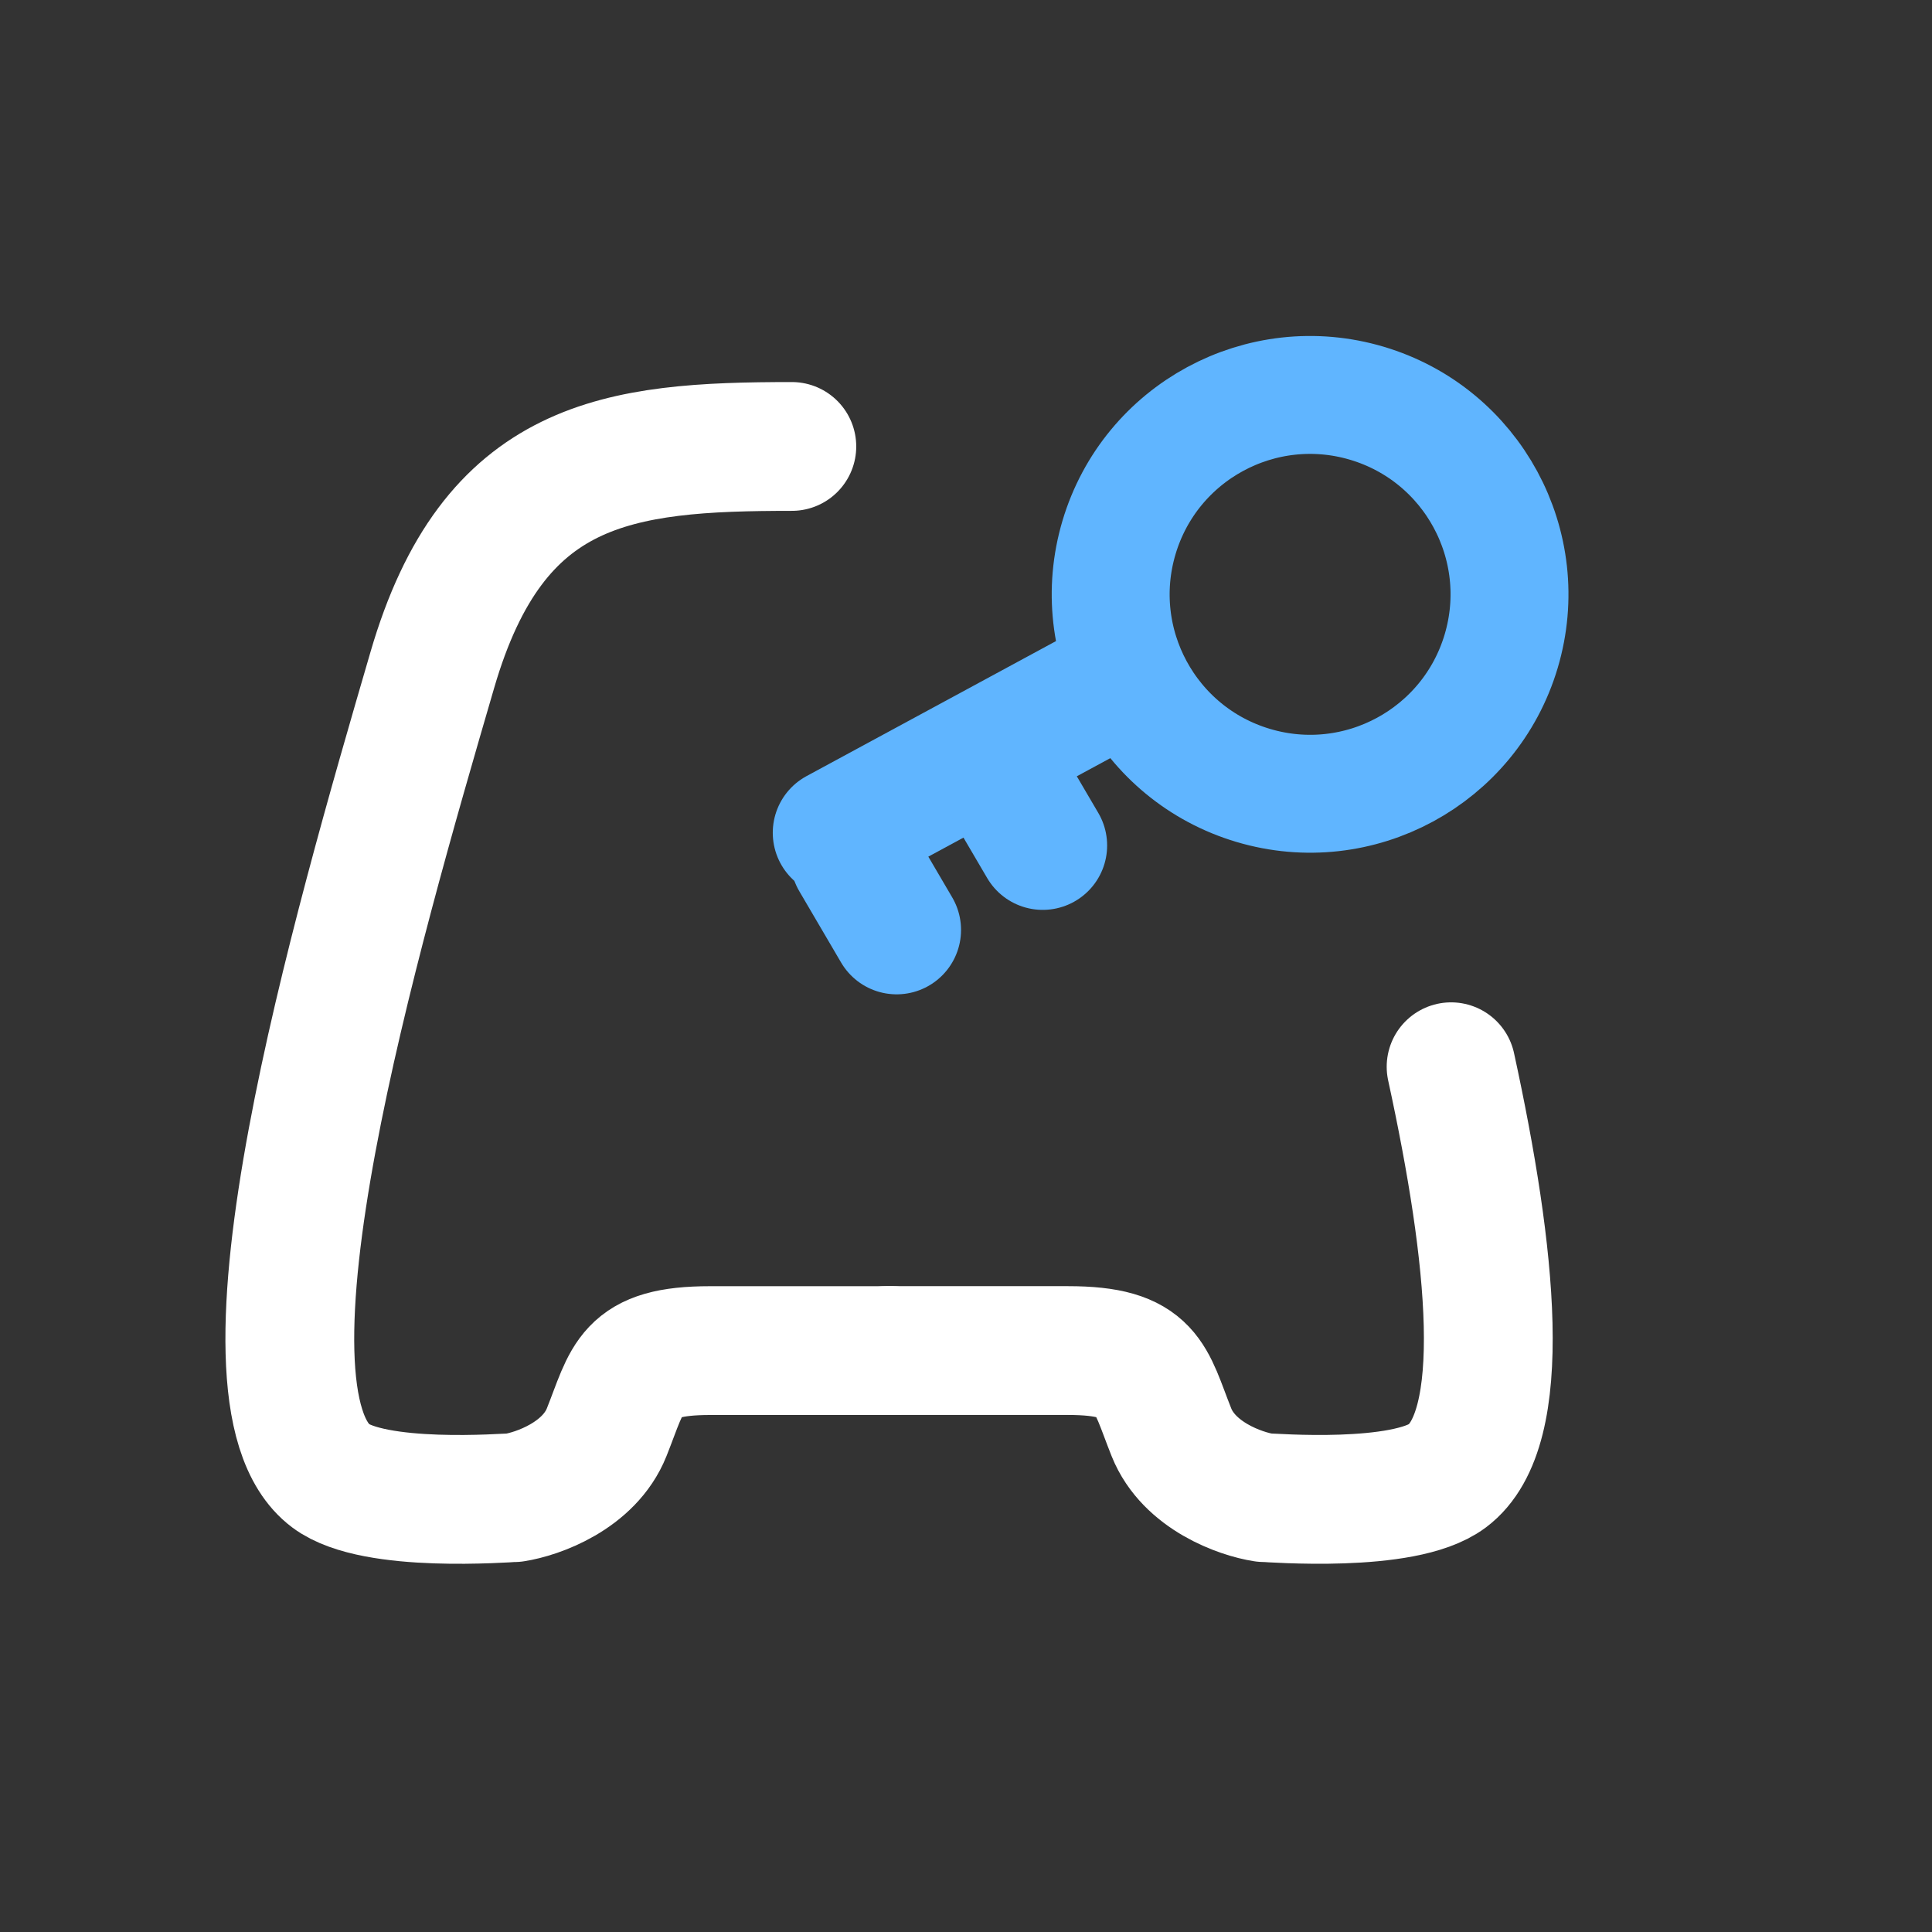
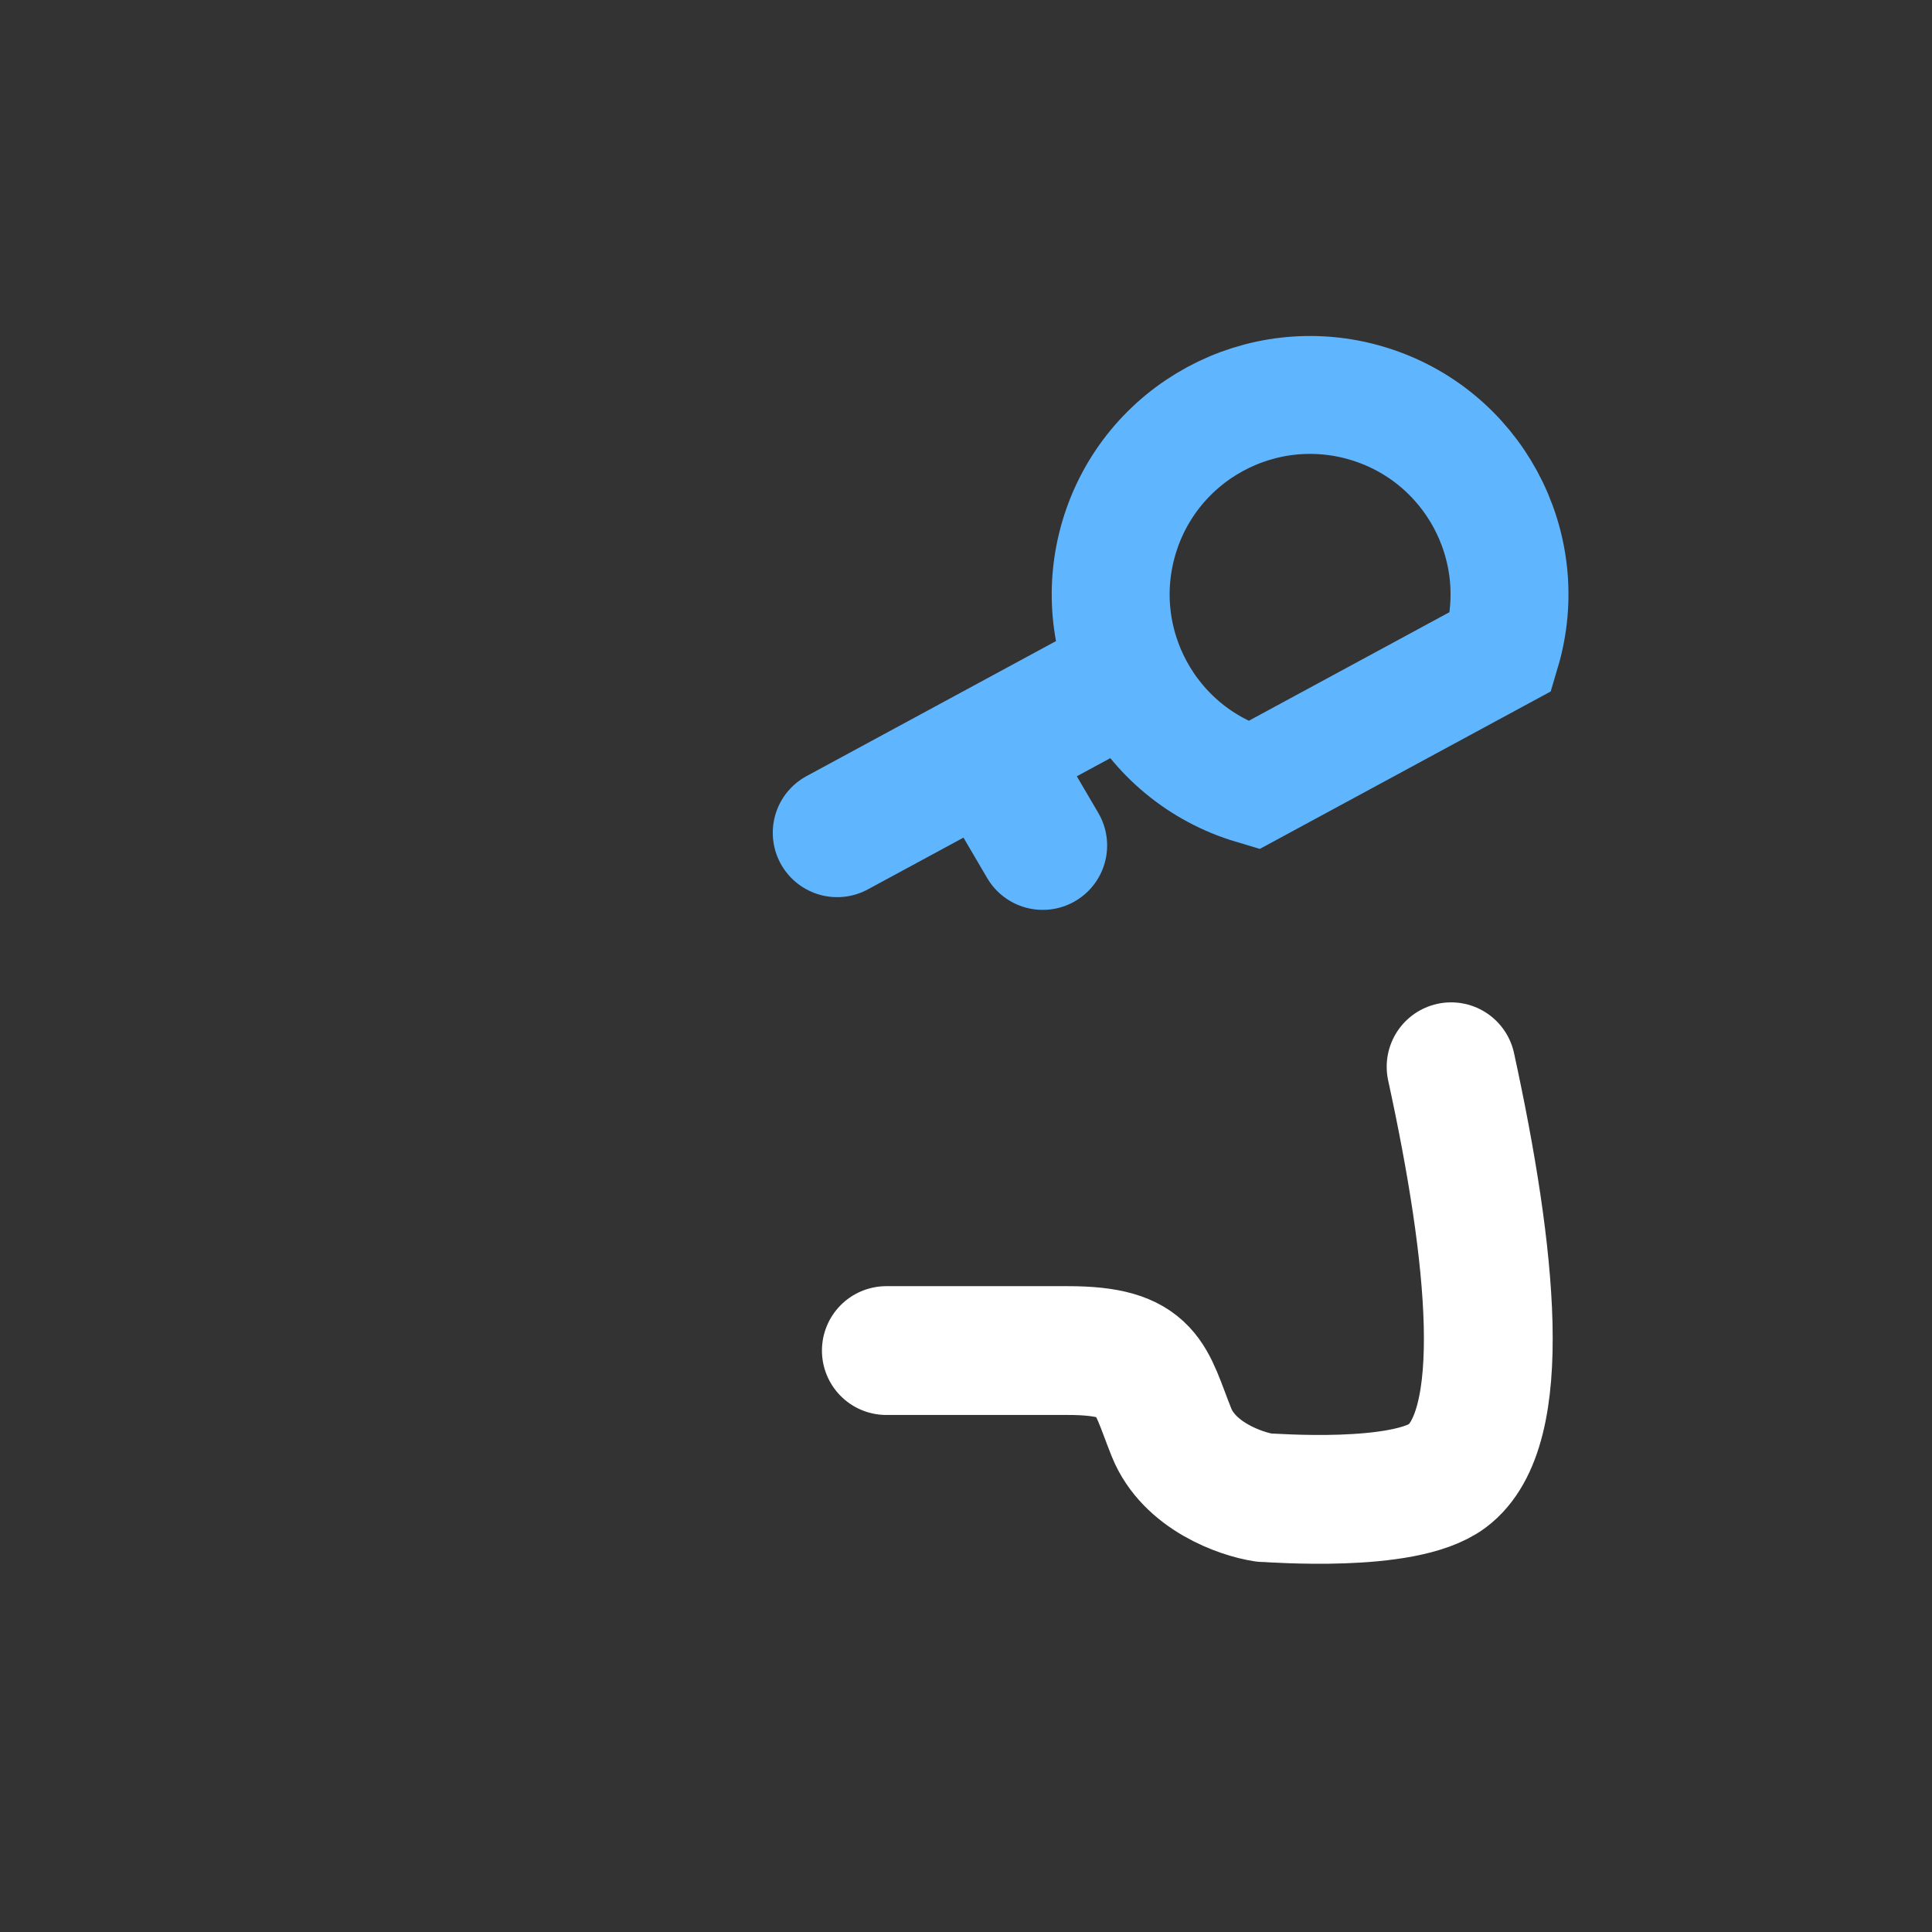
<svg xmlns="http://www.w3.org/2000/svg" width="60" height="60" viewBox="0 0 60 60" fill="none">
  <rect x="0" y="0" width="60" height="60" fill="#333333" stroke="none" />
-   <path d="M24.591 13.865C19.179 13.865 15.322 14.305 13.428 20.8C11.059 28.919 6.89 43.297 10.273 45.834C11.626 46.849 15.739 46.511 15.965 46.511C16.698 46.398 18.299 45.834 18.84 44.481C19.517 42.789 19.517 41.944 22.054 41.944C24.084 41.944 26.962 41.944 27.695 41.944" stroke="white" stroke-width="4" stroke-linecap="round" stroke-linejoin="round" />
  <path d="M27.526 41.943C28.259 41.943 31.137 41.943 33.167 41.943C35.704 41.943 35.704 42.789 36.38 44.481C36.922 45.834 38.523 46.398 39.256 46.51C39.481 46.51 43.595 46.849 44.948 45.834C46.896 44.373 46.34 38.986 45.065 33.129" stroke="white" stroke-width="4" stroke-linecap="round" stroke-linejoin="round" />
  <path d="M34.088 21.484L25.999 25.862" stroke="#60B5FF" stroke-width="4" stroke-linecap="round" stroke-linejoin="round" />
-   <path d="M27.846 28.88L26.548 26.666" stroke="#60B5FF" stroke-width="4" stroke-linecap="round" stroke-linejoin="round" />
  <path d="M32.383 26.257L30.96 23.83" stroke="#60B5FF" stroke-width="4" stroke-linecap="round" stroke-linejoin="round" />
-   <path d="M38.92 24.392C35.642 23.416 33.777 19.968 34.752 16.691C35.728 13.414 39.176 11.549 42.453 12.524C45.73 13.5 47.596 16.948 46.62 20.225C45.644 23.502 42.197 25.368 38.92 24.392Z" stroke="#60B5FF" stroke-width="3.662" />
+   <path d="M38.92 24.392C35.642 23.416 33.777 19.968 34.752 16.691C35.728 13.414 39.176 11.549 42.453 12.524C45.73 13.5 47.596 16.948 46.62 20.225Z" stroke="#60B5FF" stroke-width="3.662" />
</svg>